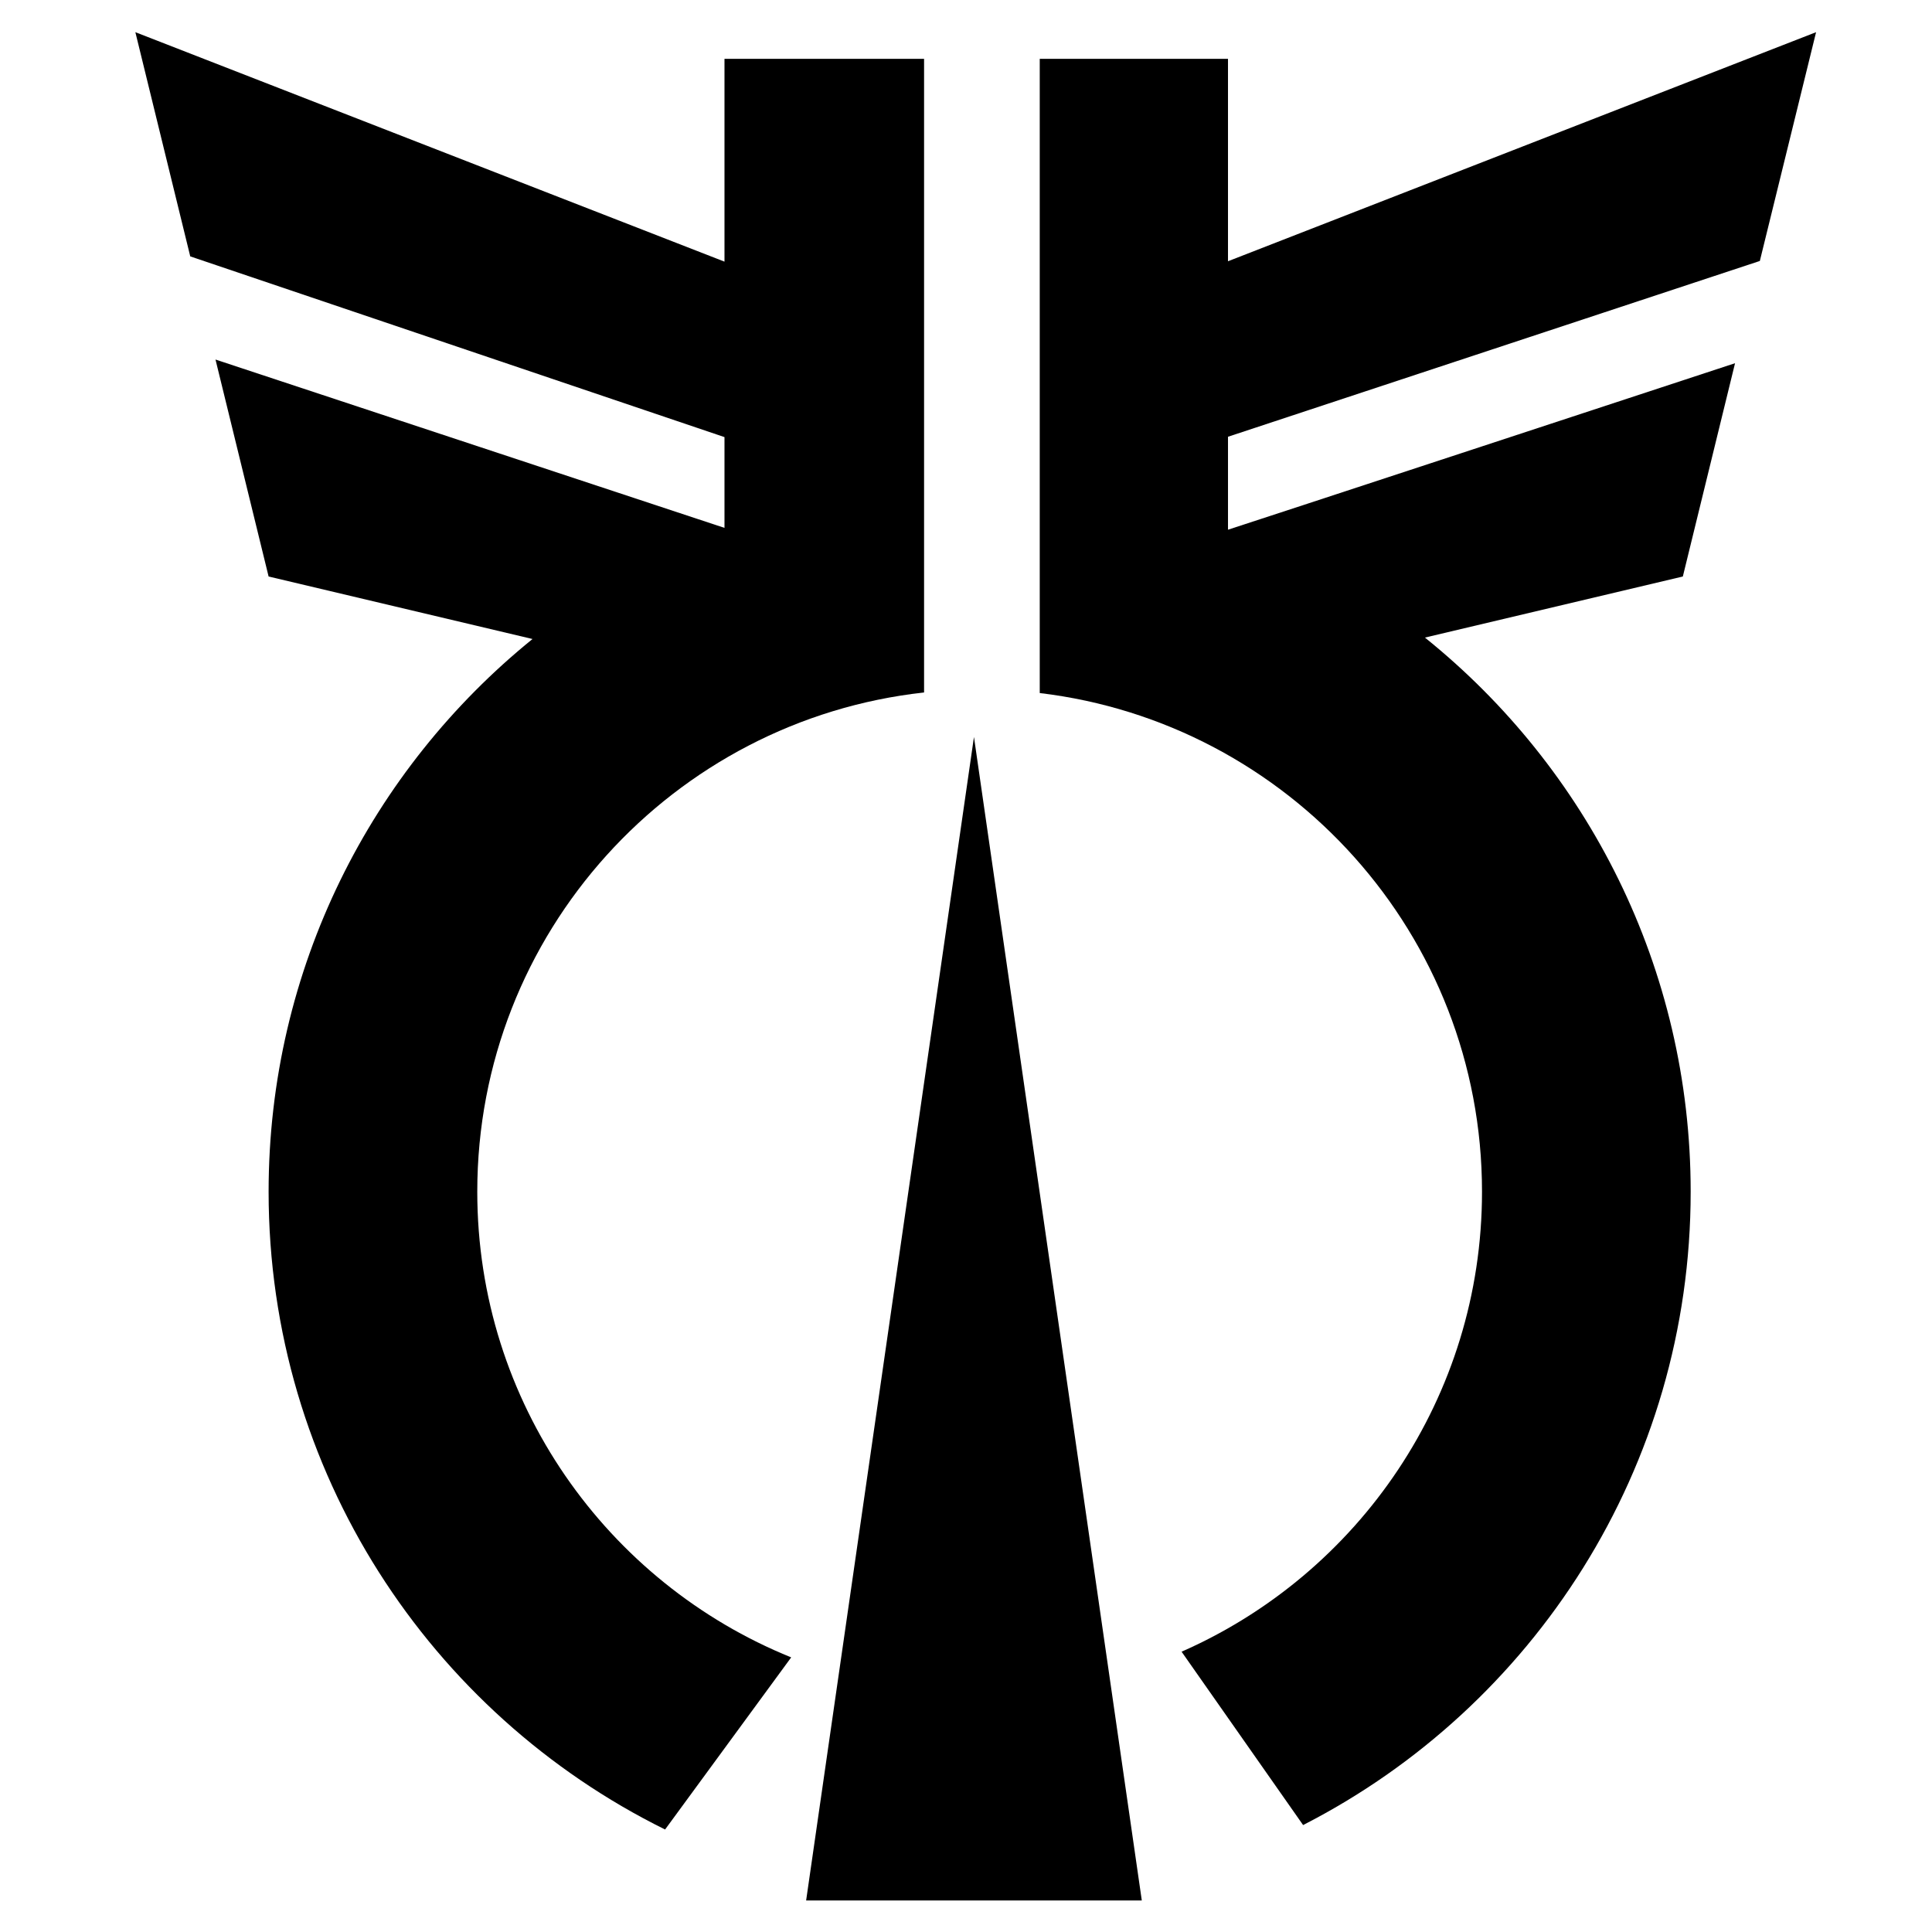
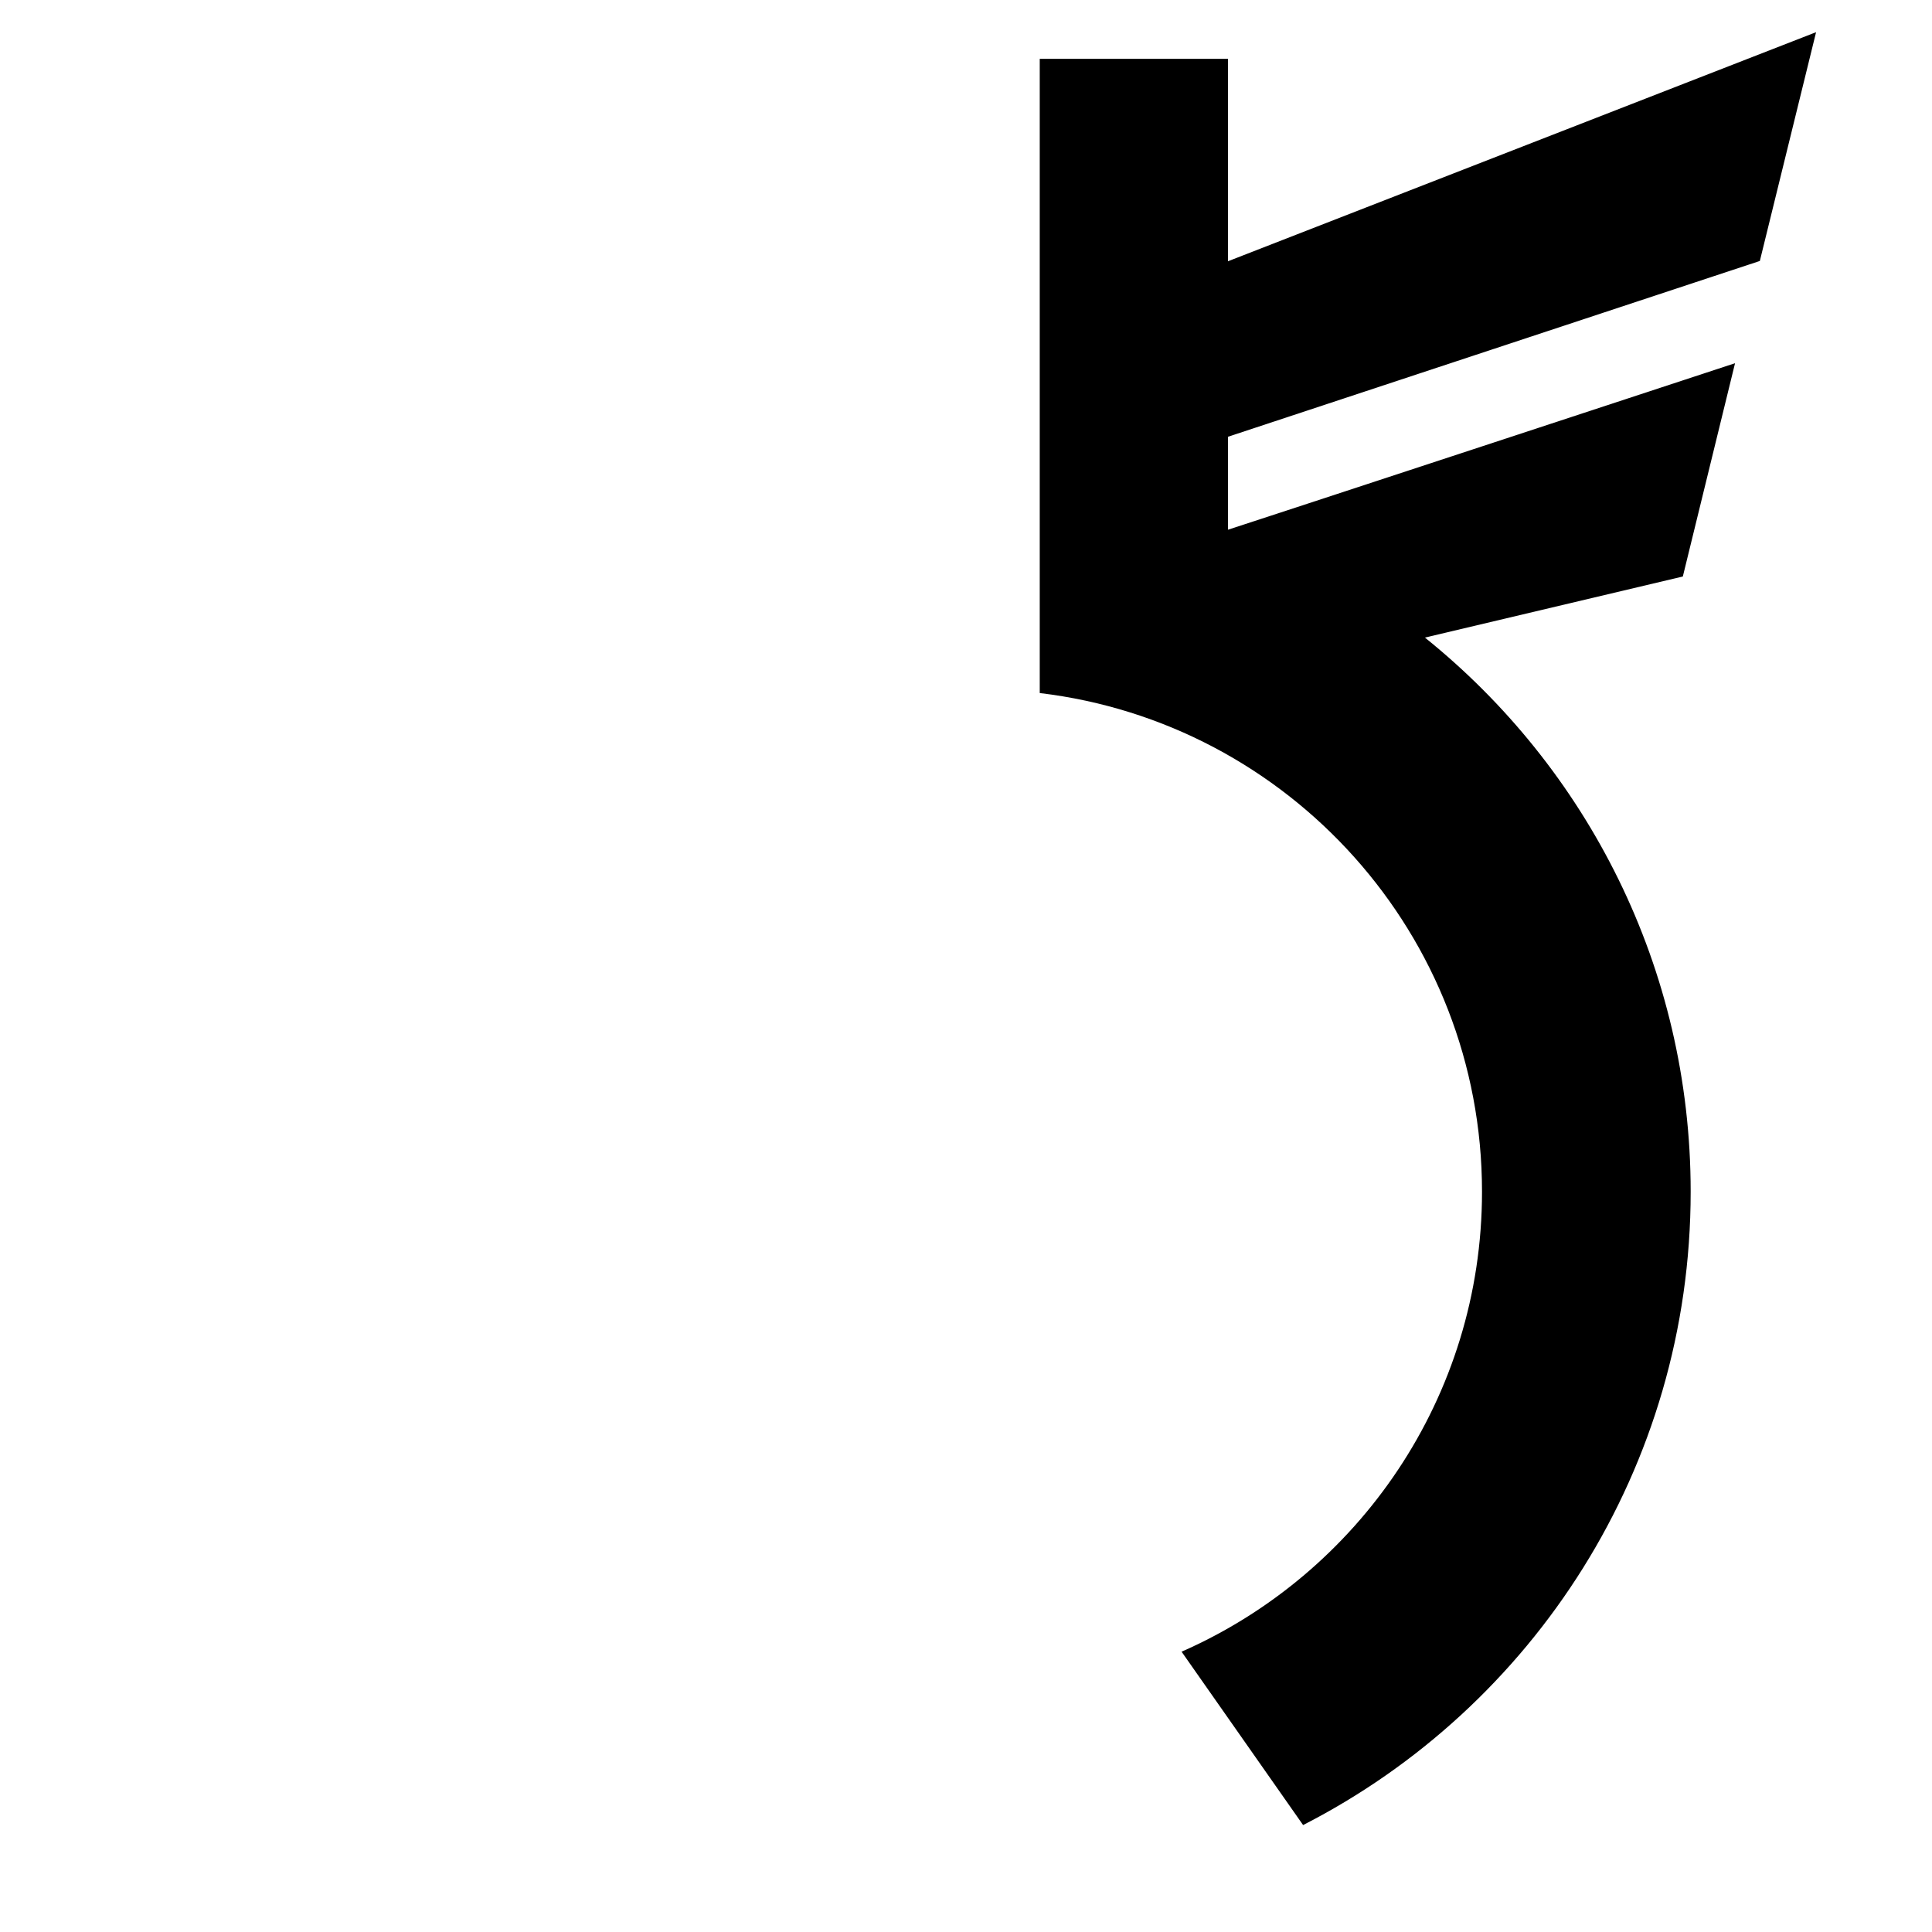
<svg xmlns="http://www.w3.org/2000/svg" version="1.1" id="Laag_1" x="0px" y="0px" width="250px" height="250px" viewBox="0 0 250 250" xml:space="preserve">
-   <polygon points="104.313,245.921 147.749,245.921 126.031,95.363 " />
-   <path d="M93.748,7.612v26.244L17.516,4.164l7.102,29.012l69.13,23.385v11.746c-0.007,0.003-65.863-21.783-65.863-21.783L34.758,74.6 l34.15,8.088c-20.826,16.867-34.15,42.631-34.15,71.52c0,36.199,20.908,67.509,51.304,82.529l16.317-22.271 c-23.814-9.646-40.62-32.983-40.62-60.258c0-33.471,25.299-61.022,57.816-64.602V62.478V7.612H93.748z" />
  <path d="M158.901,56.516l68.821-22.747L235,4.164l-76.099,29.641V7.612h-24.359v81.993v0.075 c32.232,3.846,57.229,31.259,57.229,64.527c0,26.604-15.988,49.461-38.875,59.522l15.725,22.433 c29.771-15.234,50.151-46.215,50.151-81.955c0-28.996-13.427-54.842-34.388-71.704l33.374-7.904l6.756-27.6 c0,0-65.571,21.562-65.612,21.546V56.516z" />
</svg>